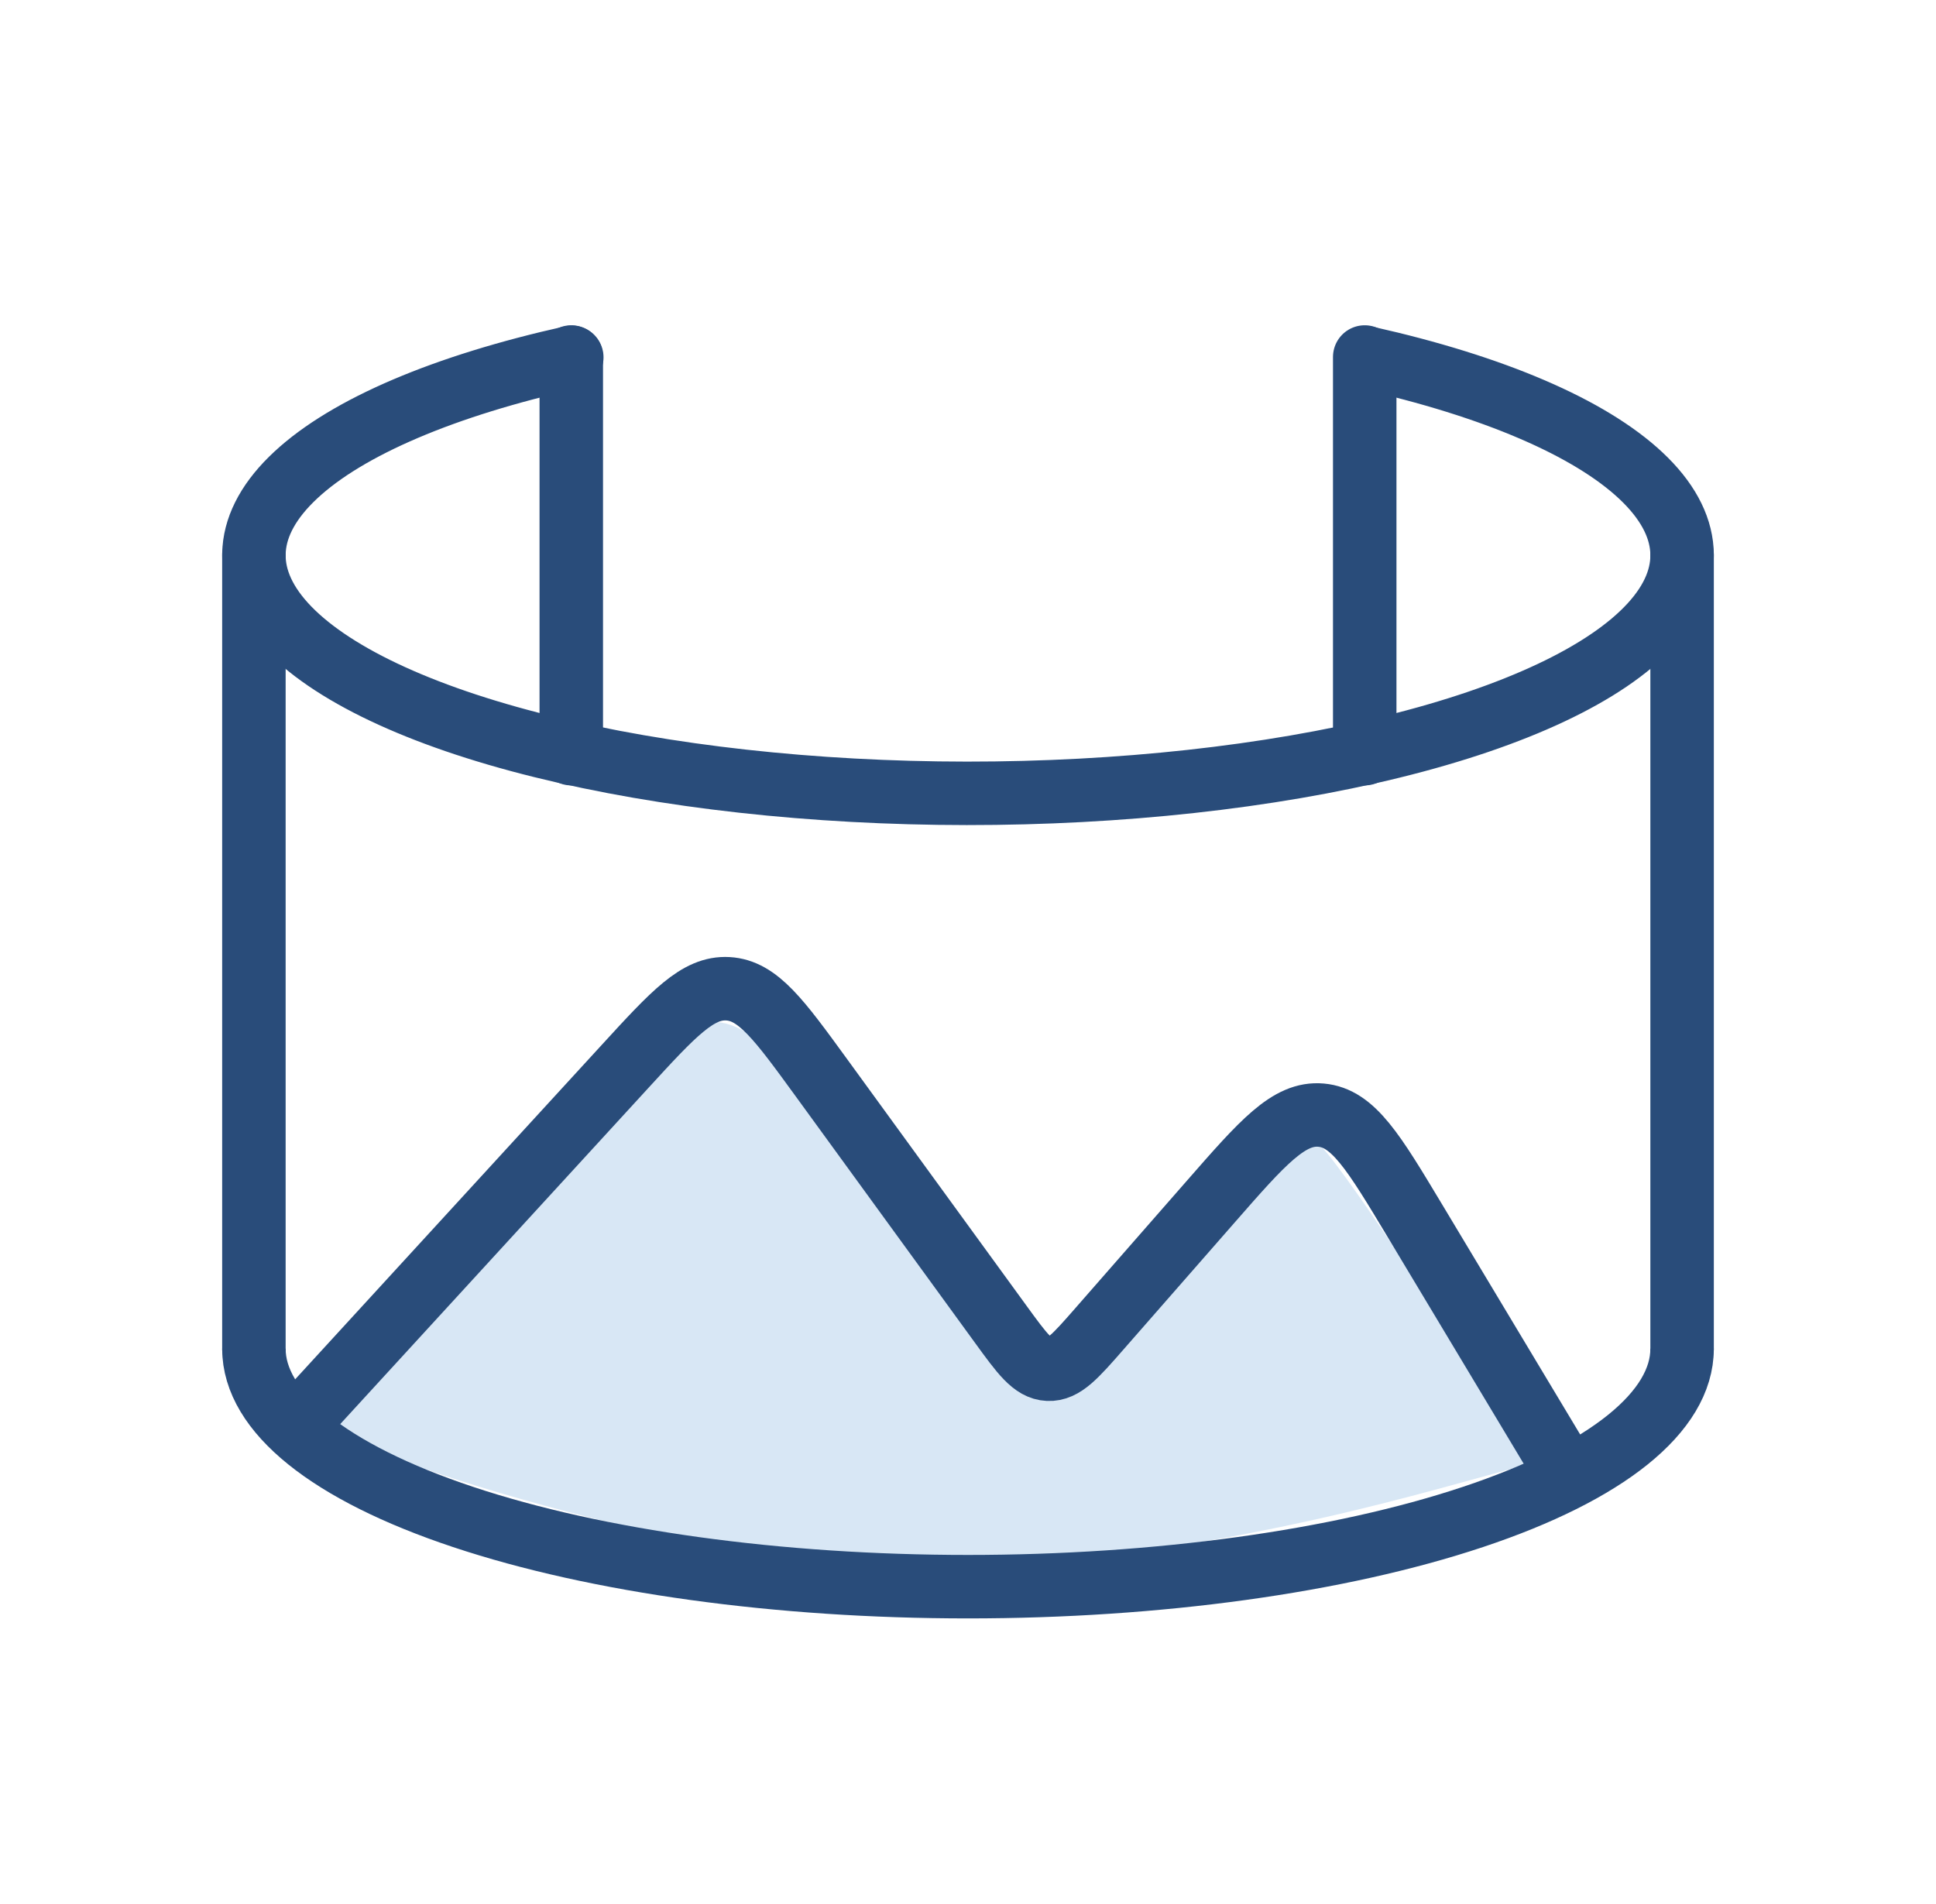
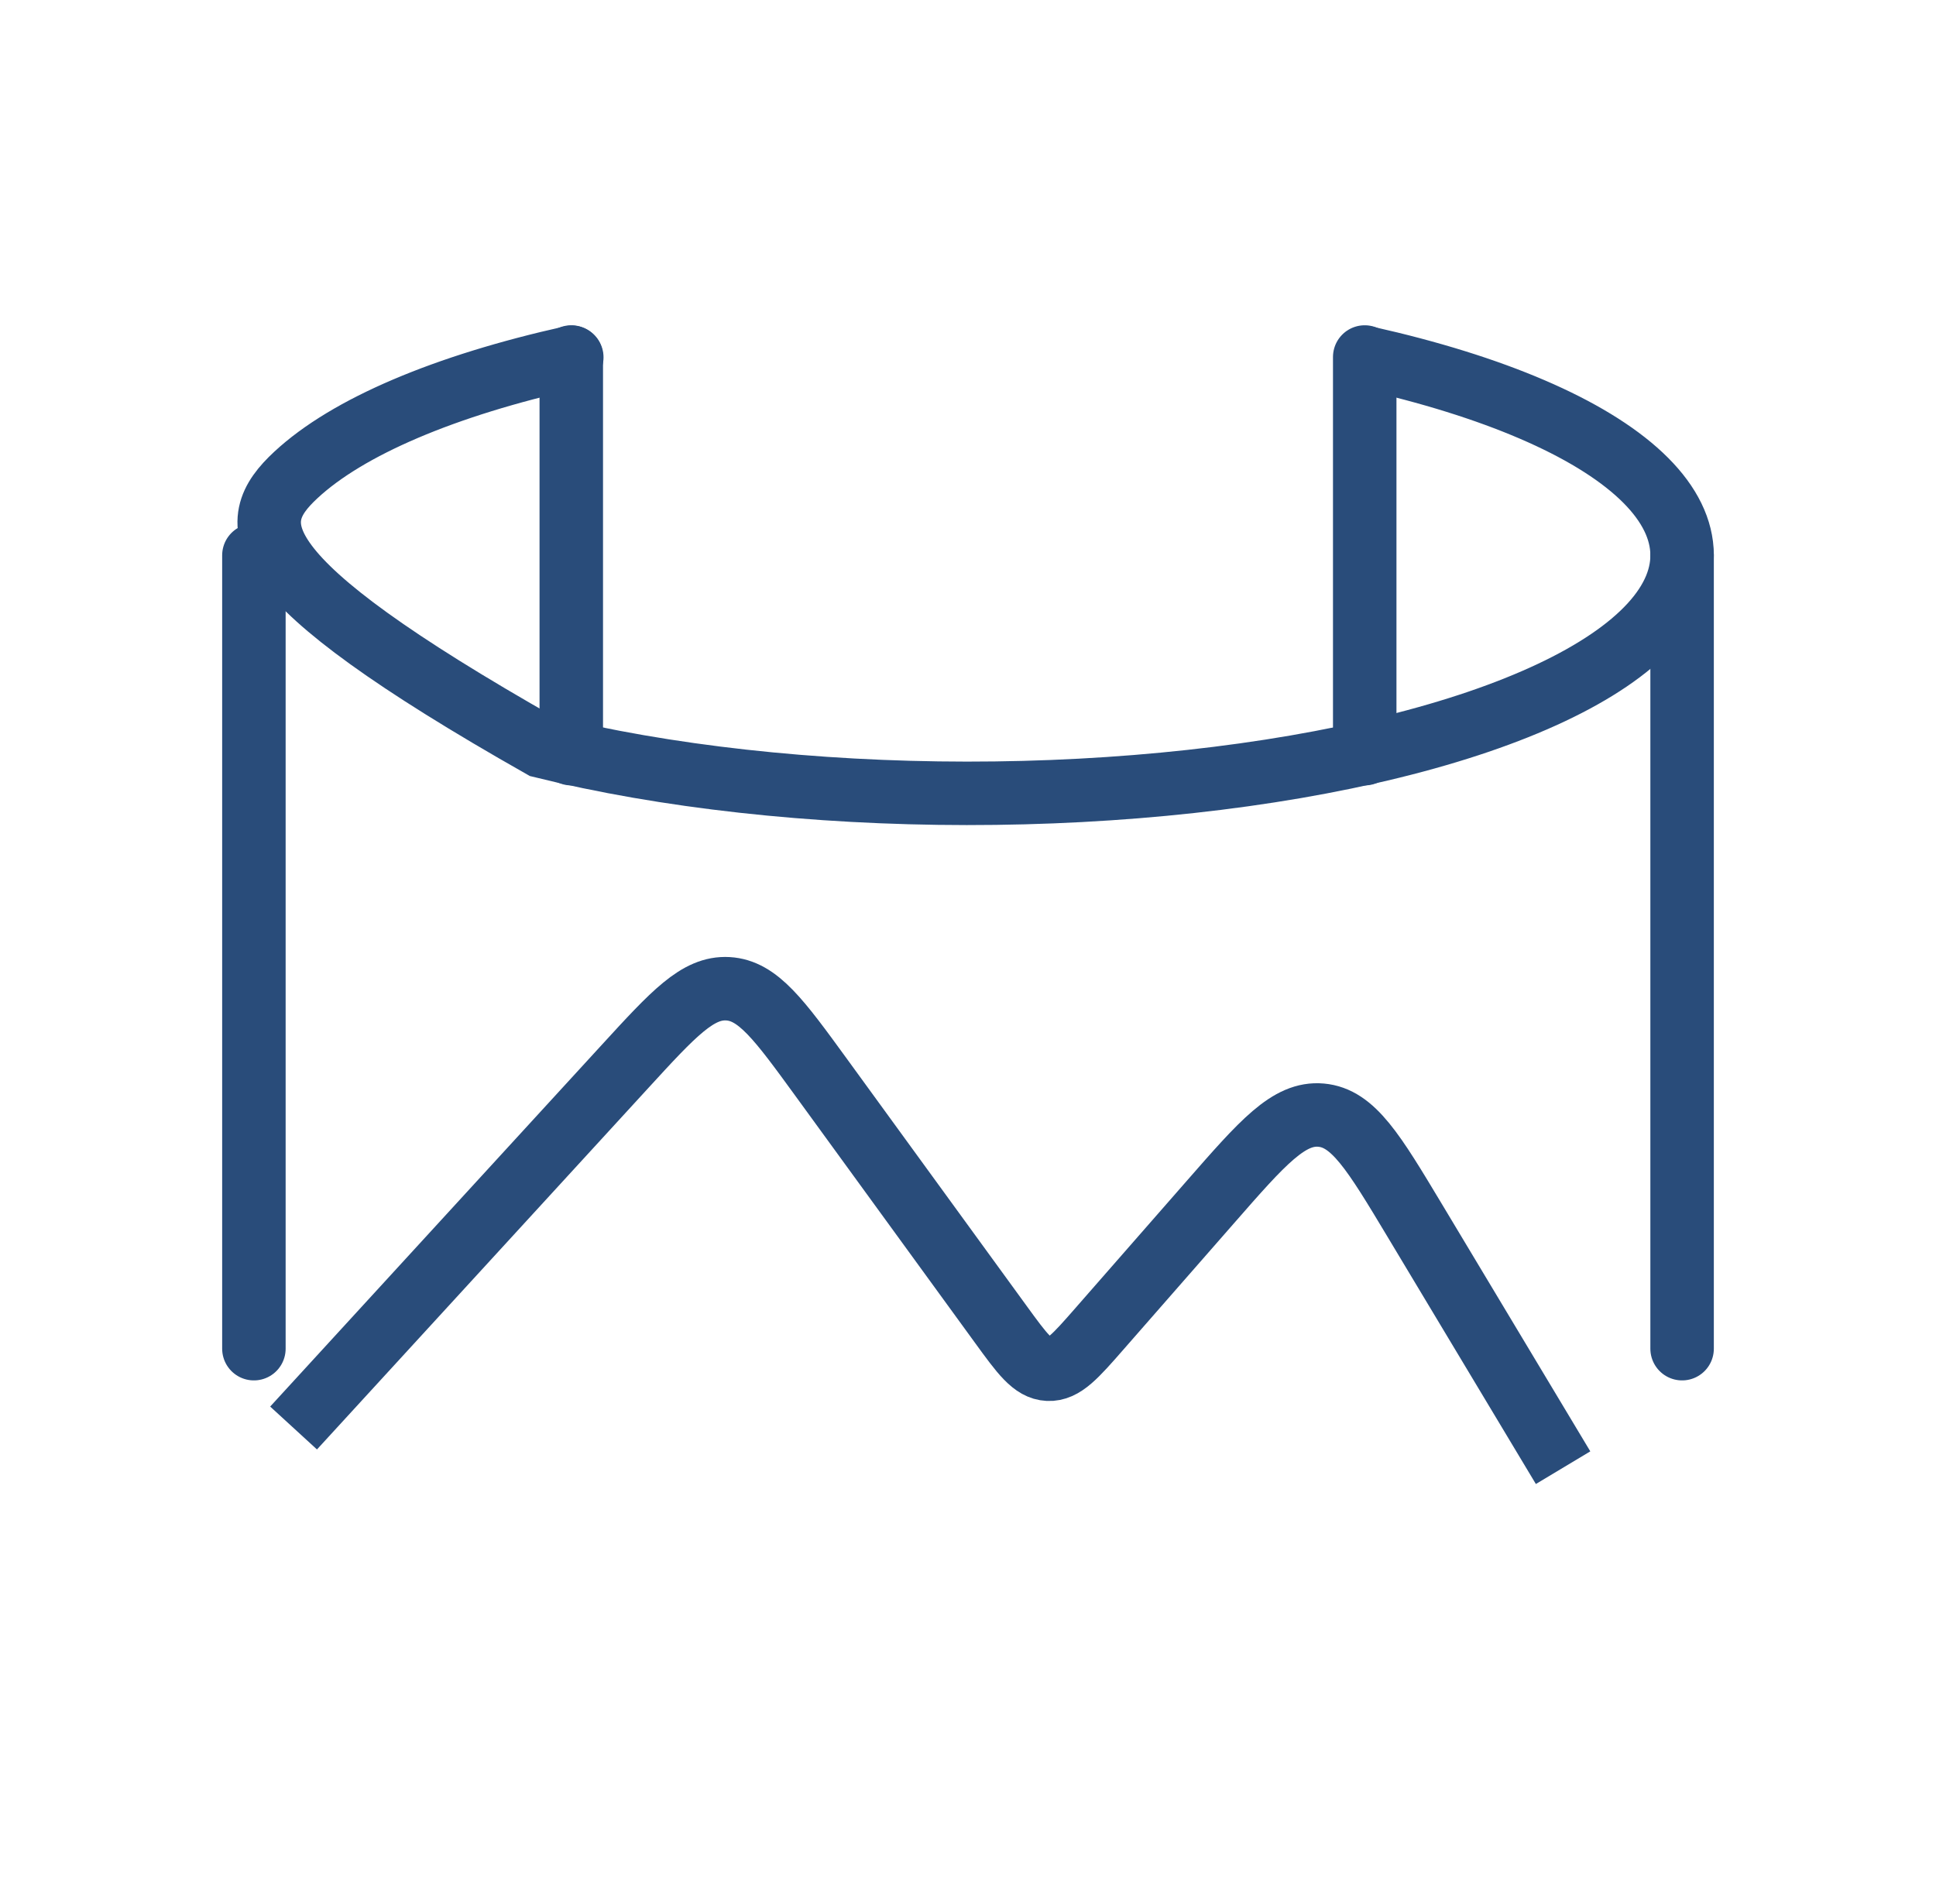
<svg xmlns="http://www.w3.org/2000/svg" width="61" height="60" viewBox="0 0 61 60" fill="none">
  <path d="M18 23.75V11.25M43 23.75V11.25" stroke="#294C7A" stroke-width="2" stroke-linecap="round" />
-   <path d="M22.722 32.222C20.056 31.778 13.278 40.926 10.5 45C11.611 46.111 24.389 50 31.056 49.444C39.612 48.731 44.759 47.037 48.278 46.111C46.611 43.333 42.5 37 41.611 36.111C40.5 35 34.944 43.889 32.722 43.889C30.5 43.889 26.056 32.778 22.722 32.222Z" fill="#D8E7F5" />
  <path d="M9.25 45L19.694 33.606C21.223 31.938 21.988 31.104 22.934 31.158C23.881 31.212 24.547 32.127 25.878 33.957L31.527 41.724C32.206 42.659 32.546 43.126 33.027 43.148C33.508 43.17 33.888 42.735 34.649 41.865L38.135 37.882C39.786 35.994 40.612 35.05 41.626 35.141C42.639 35.232 43.284 36.307 44.575 38.458L49.25 46.25" stroke="#294C7A" stroke-width="2" />
  <path d="M8 42.5V17.5M53 17.5V42.5" stroke="#294C7A" stroke-width="2" stroke-linecap="round" />
-   <path d="M43.05 11.275C47.055 12.172 50.088 13.475 51.703 14.99C53.318 16.506 53.428 18.155 52.017 19.693C50.606 21.231 47.749 22.577 43.867 23.533C39.986 24.488 35.286 25.003 30.46 25C25.635 24.997 20.94 24.477 17.069 23.517C13.198 22.557 10.355 21.207 8.96 19.668C7.566 18.128 7.693 16.479 9.324 14.966C10.954 13.452 14.002 12.153 18.016 11.26" stroke="#294C7A" stroke-width="2" stroke-linecap="round" />
-   <path d="M53 42.5C53 44.489 50.63 46.397 46.41 47.803C42.19 49.21 36.467 50 30.5 50C24.533 50 18.81 49.21 14.59 47.803C10.37 46.397 8 44.489 8 42.5" stroke="#294C7A" stroke-width="2" />
+   <path d="M43.05 11.275C47.055 12.172 50.088 13.475 51.703 14.99C53.318 16.506 53.428 18.155 52.017 19.693C50.606 21.231 47.749 22.577 43.867 23.533C39.986 24.488 35.286 25.003 30.46 25C25.635 24.997 20.94 24.477 17.069 23.517C7.566 18.128 7.693 16.479 9.324 14.966C10.954 13.452 14.002 12.153 18.016 11.26" stroke="#294C7A" stroke-width="2" stroke-linecap="round" />
</svg>